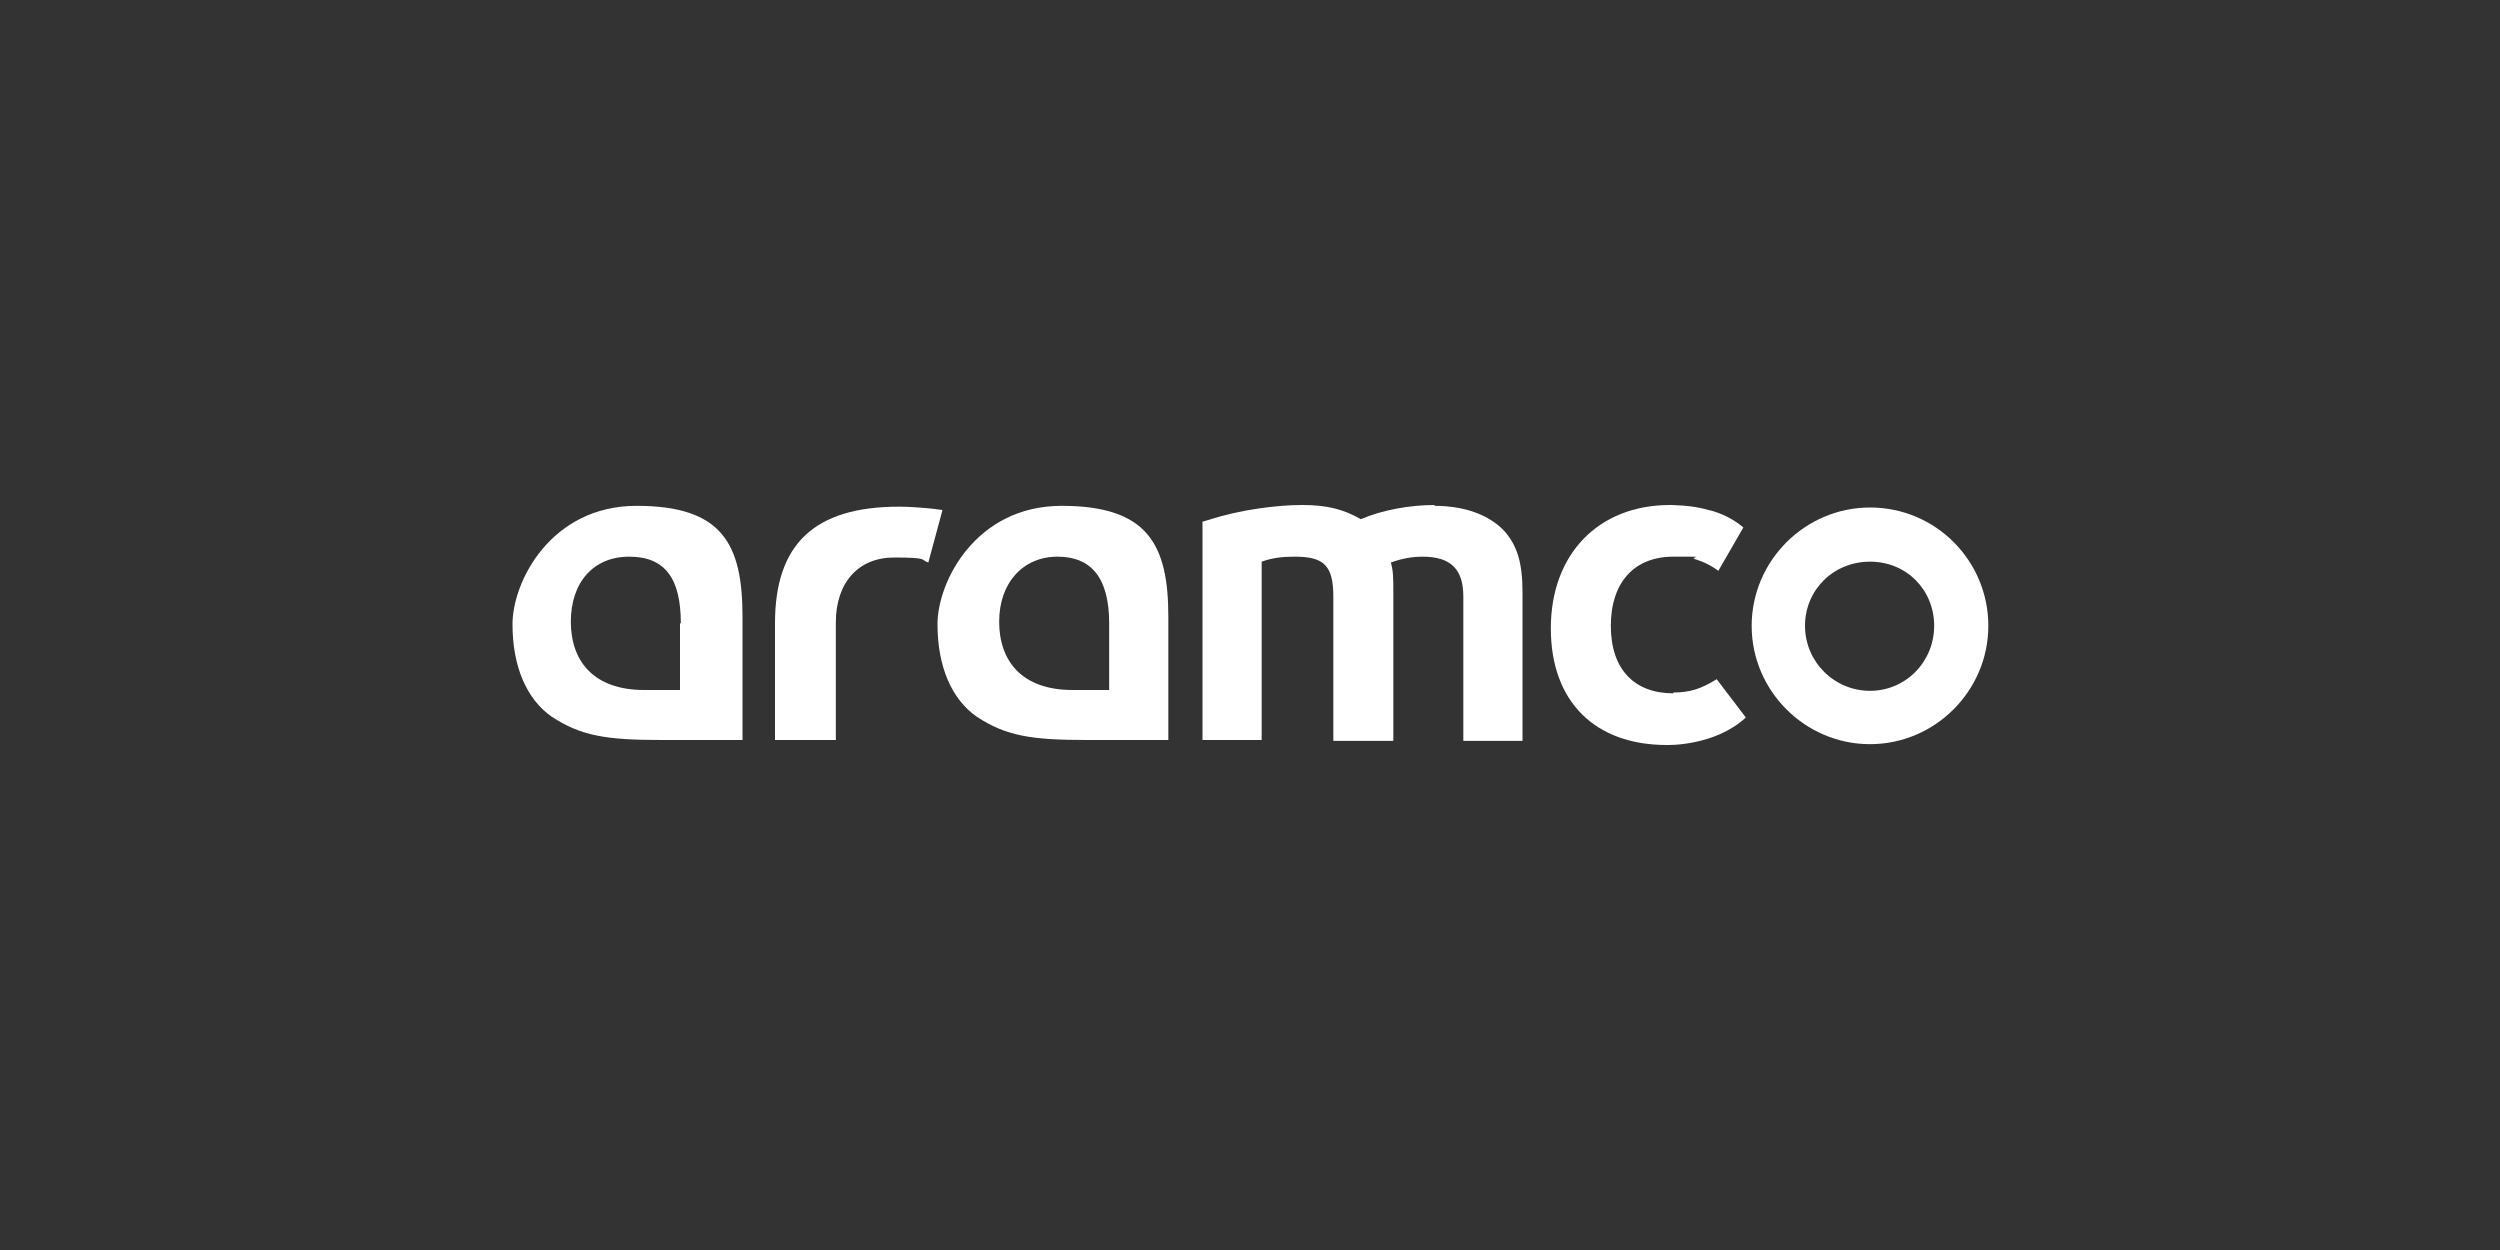
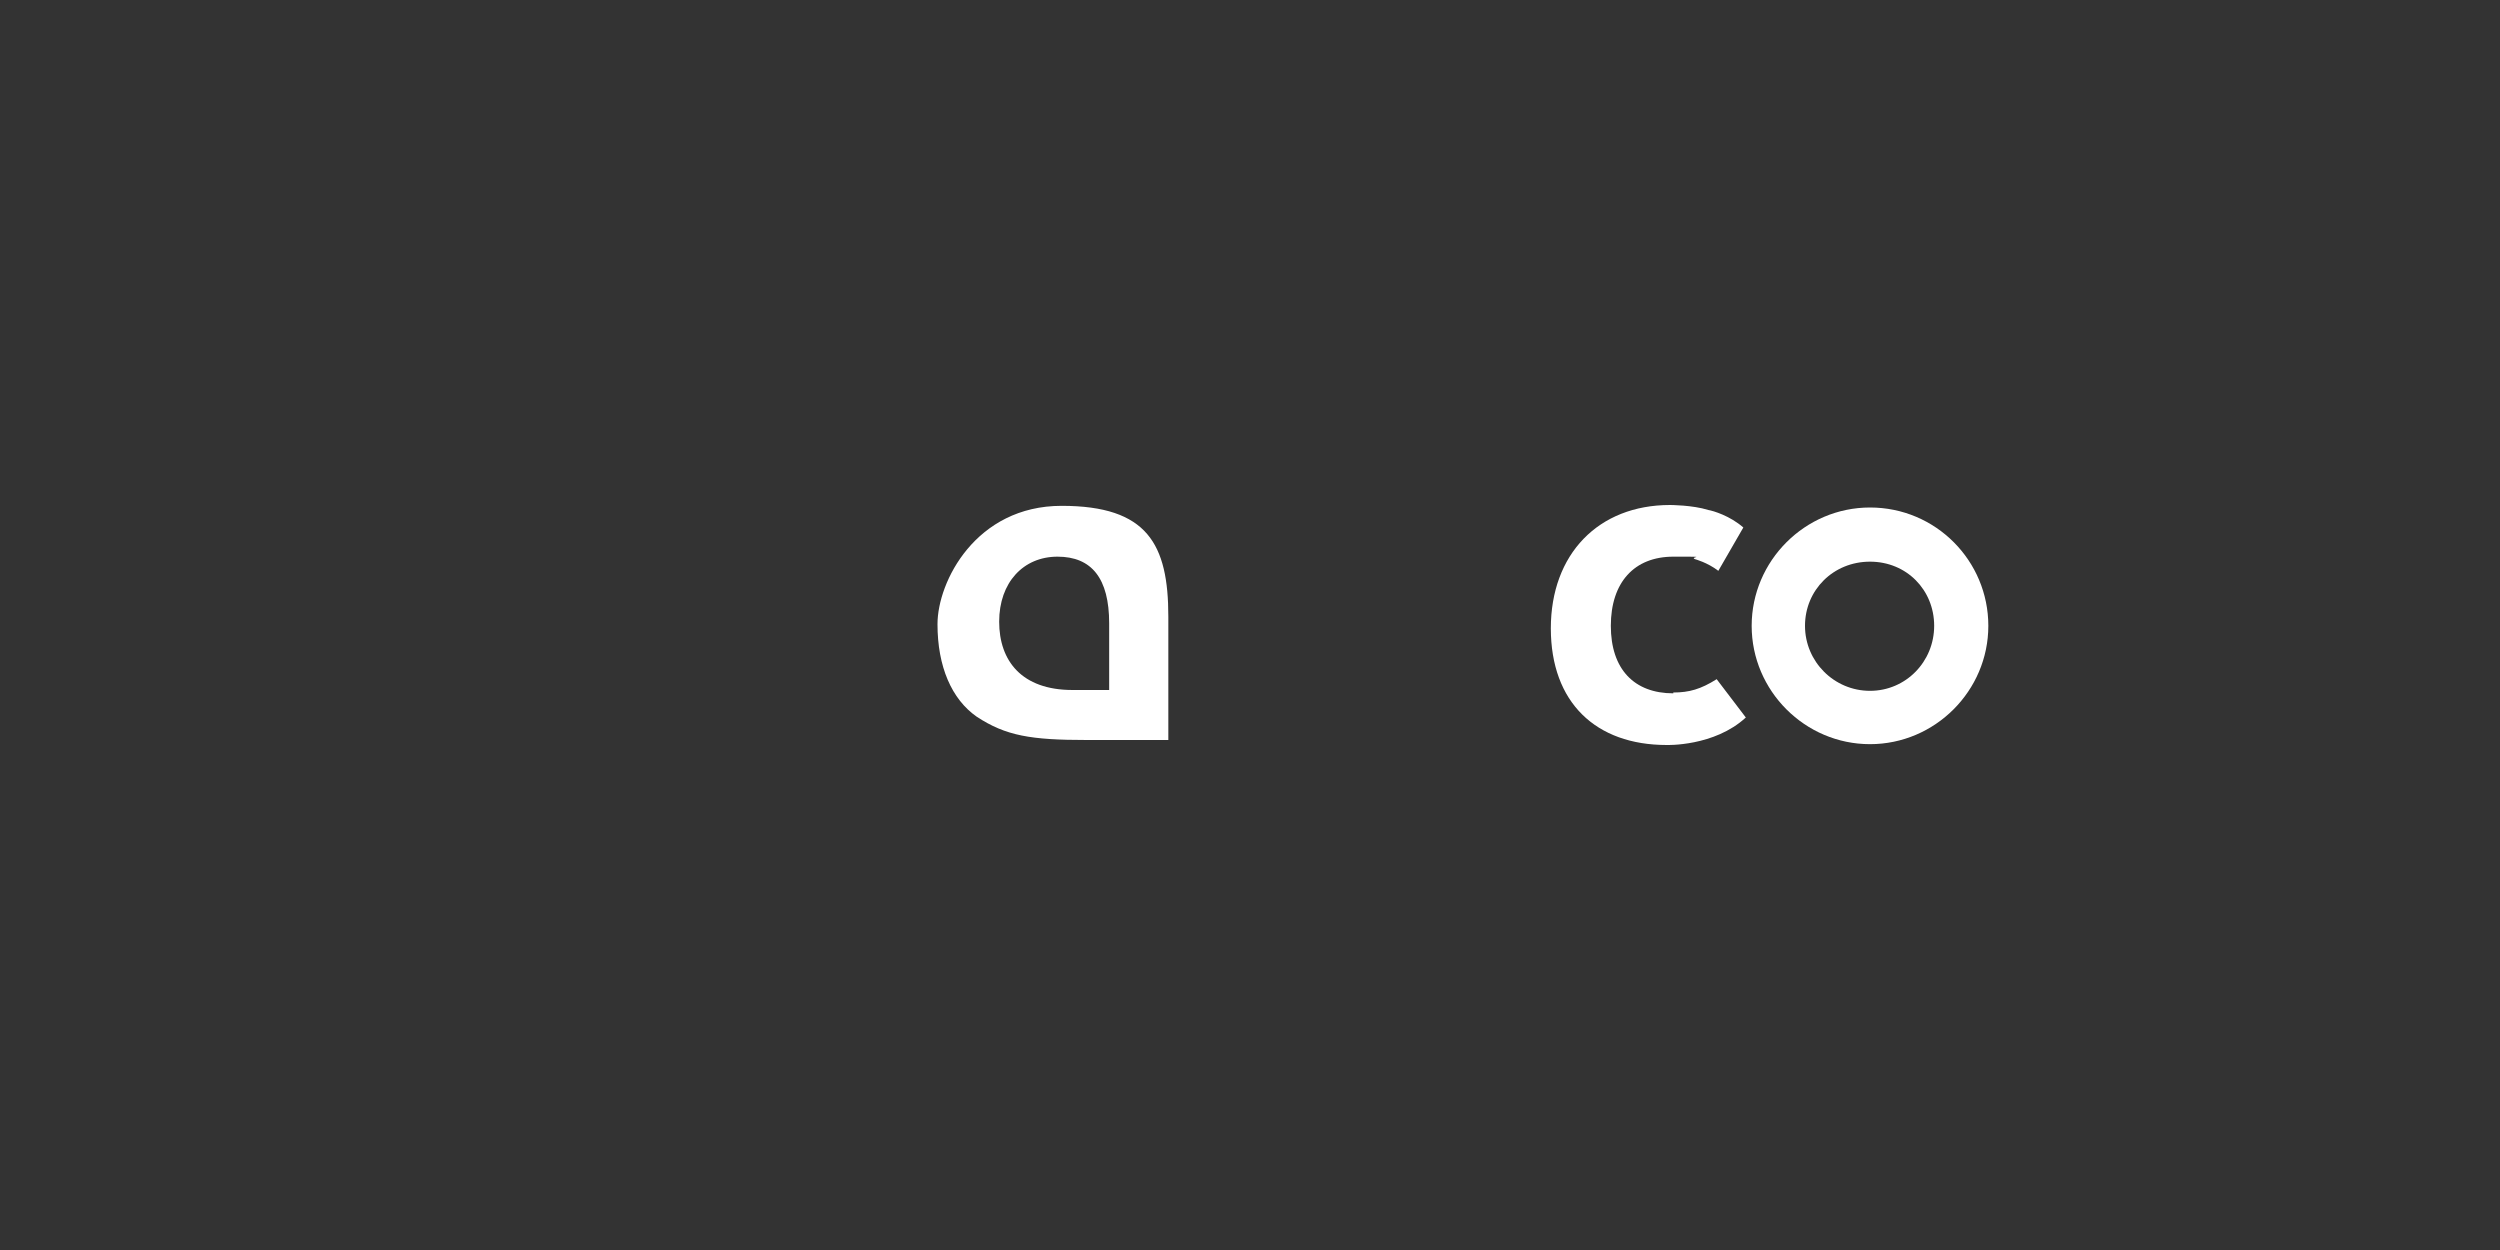
<svg xmlns="http://www.w3.org/2000/svg" id="Layer_1" version="1.1" viewBox="0 0 300 150">
  <rect x="0" y="0" width="300" height="150" fill="#333333" stroke="none" />
  <defs>
    <style>
      .st0 {
        fill: #fff;
      }
    </style>
  </defs>
  <path class="st0" d="M224.4,60.9c-7.8,0-14.2,6.4-14.2,14.2s6.4,14.2,14.2,14.2,14.2-6.4,14.2-14.2-6.3-14.2-14.2-14.2ZM224.4,82.9c-4.3,0-7.8-3.5-7.8-7.8s3.4-7.7,7.8-7.7,7.7,3.4,7.7,7.7-3.4,7.8-7.7,7.8Z" />
-   <path class="st0" d="M172.2,60.6c-3.1,0-6.3.6-8.9,1.7-2.1-1.2-4.1-1.7-7-1.7s-7.3.5-11.3,1.8l-.7.2v26.2h7.1v-21.4c1.4-.5,2.6-.6,4-.6,3.5,0,4.6,1.1,4.6,4.8v17.3h7.2v-17.8c0-1.6,0-2.6-.3-3.6,1.4-.5,2.6-.7,3.8-.7,3.4,0,4.9,1.5,4.9,4.8v17.3h7.1v-17.8c0-3.5-.6-5.6-2.2-7.4-1.8-1.9-4.7-3-8.4-3h0Z" />
  <path class="st0" d="M200.8,83.2c-4.7,0-7.5-2.9-7.5-8.1s2.8-8.3,7.5-8.3,1.8,0,2.6.3c0,0,1.5.4,2.8,1.4l3-5.2c-1.6-1.4-3.6-2-4.2-2.1-1.9-.6-4.6-.6-4.6-.6-8.6,0-14.3,5.9-14.3,14.8s5.4,14,13.9,14c0,0,5.7.2,9.5-3.3l-3.5-4.6c-1.9,1.2-3.3,1.6-5.2,1.6h0Z" />
-   <path class="st0" d="M107.9,60.8c-10.2,0-14.9,4.5-14.9,14v14h7.3v-14.1c0-4.8,2.7-7.8,7-7.8s3.1.3,4.1.6l1.7-6.3c-2.8-.4-5.1-.4-5.1-.4h0Z" />
  <path class="st0" d="M140.2,74v14.8h-9.8c-6.7,0-9.7-.5-13.2-2.8-3-2.1-4.7-6-4.7-11.1s4.6-14.2,14.9-14.2,12.8,4.6,12.8,13.3ZM133.1,74.8c0-5.4-2.1-8-6.2-8s-7,3.1-7,7.8,2.7,8.2,8.8,8.2h4.4v-8Z" />
-   <path class="st0" d="M89.1,74v14.8h-9.7c-6.7,0-9.7-.5-13.2-2.8-3-2.1-4.7-6-4.7-11.1s4.6-14.2,14.9-14.2,12.7,4.6,12.7,13.3ZM81.7,74.8c0-5.4-1.9-8-6.2-8s-7,3.1-7,7.8,2.7,8.2,8.8,8.2h4.3v-8Z" />
</svg>